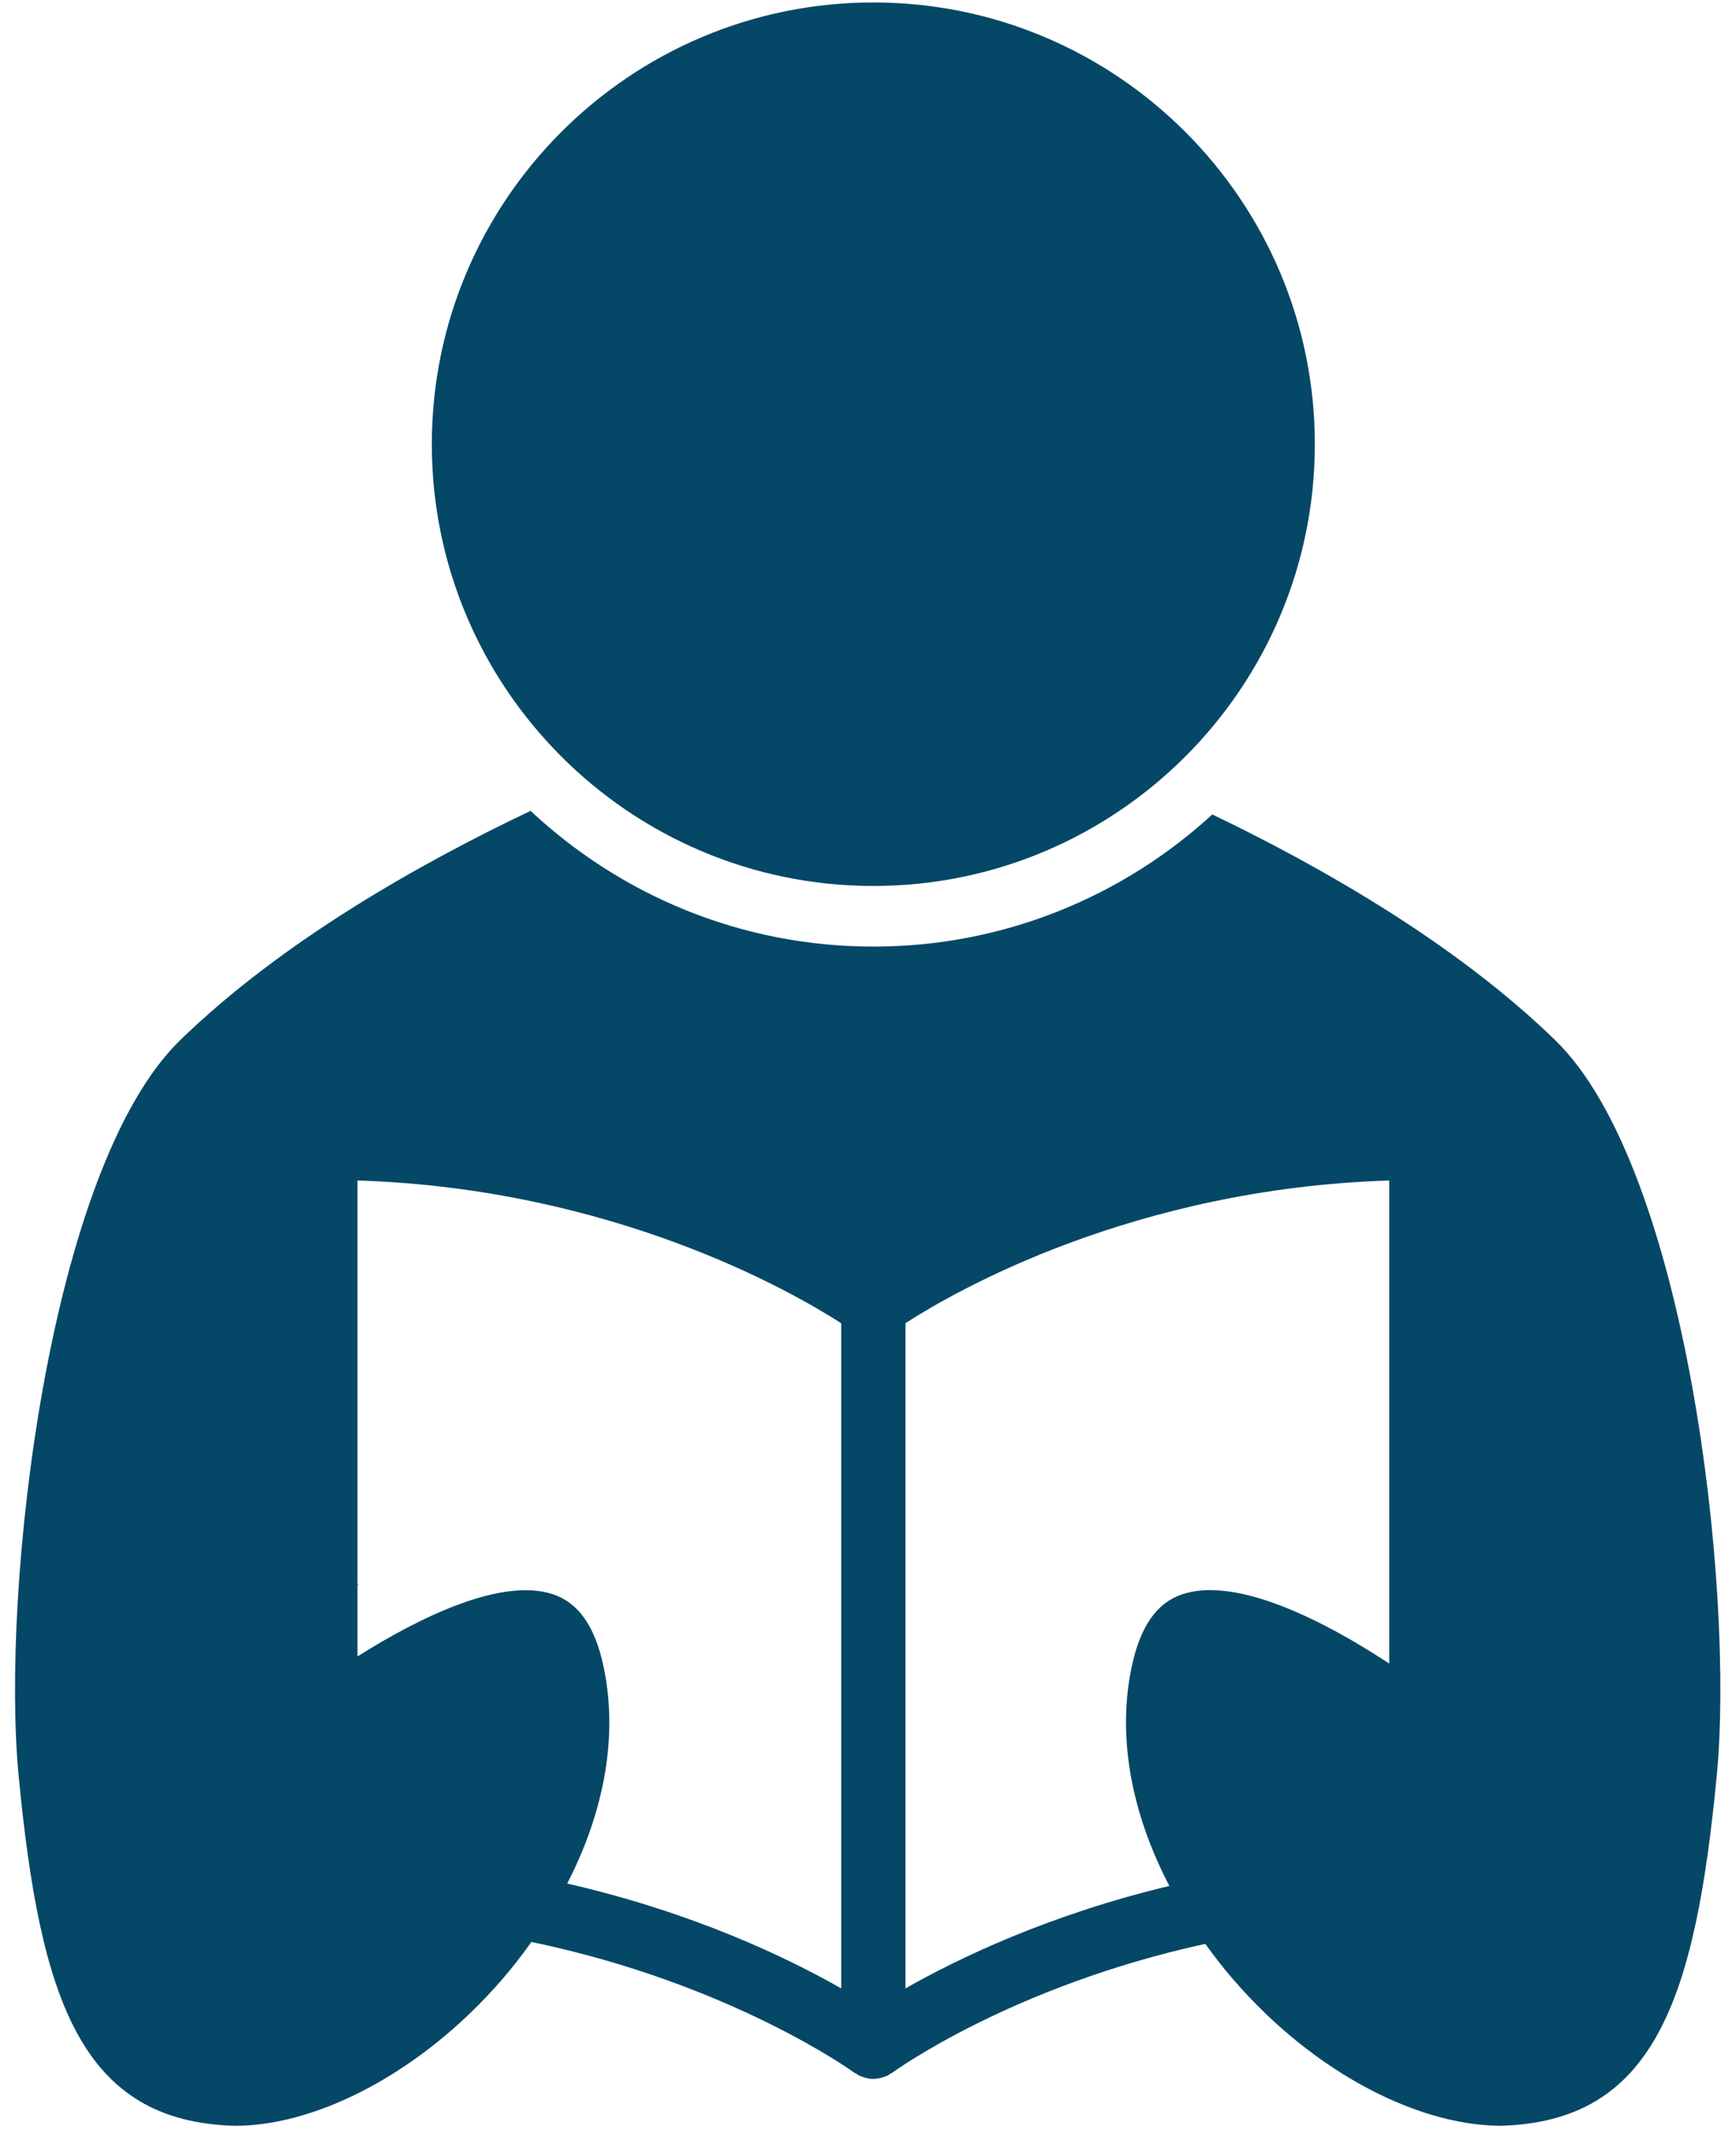
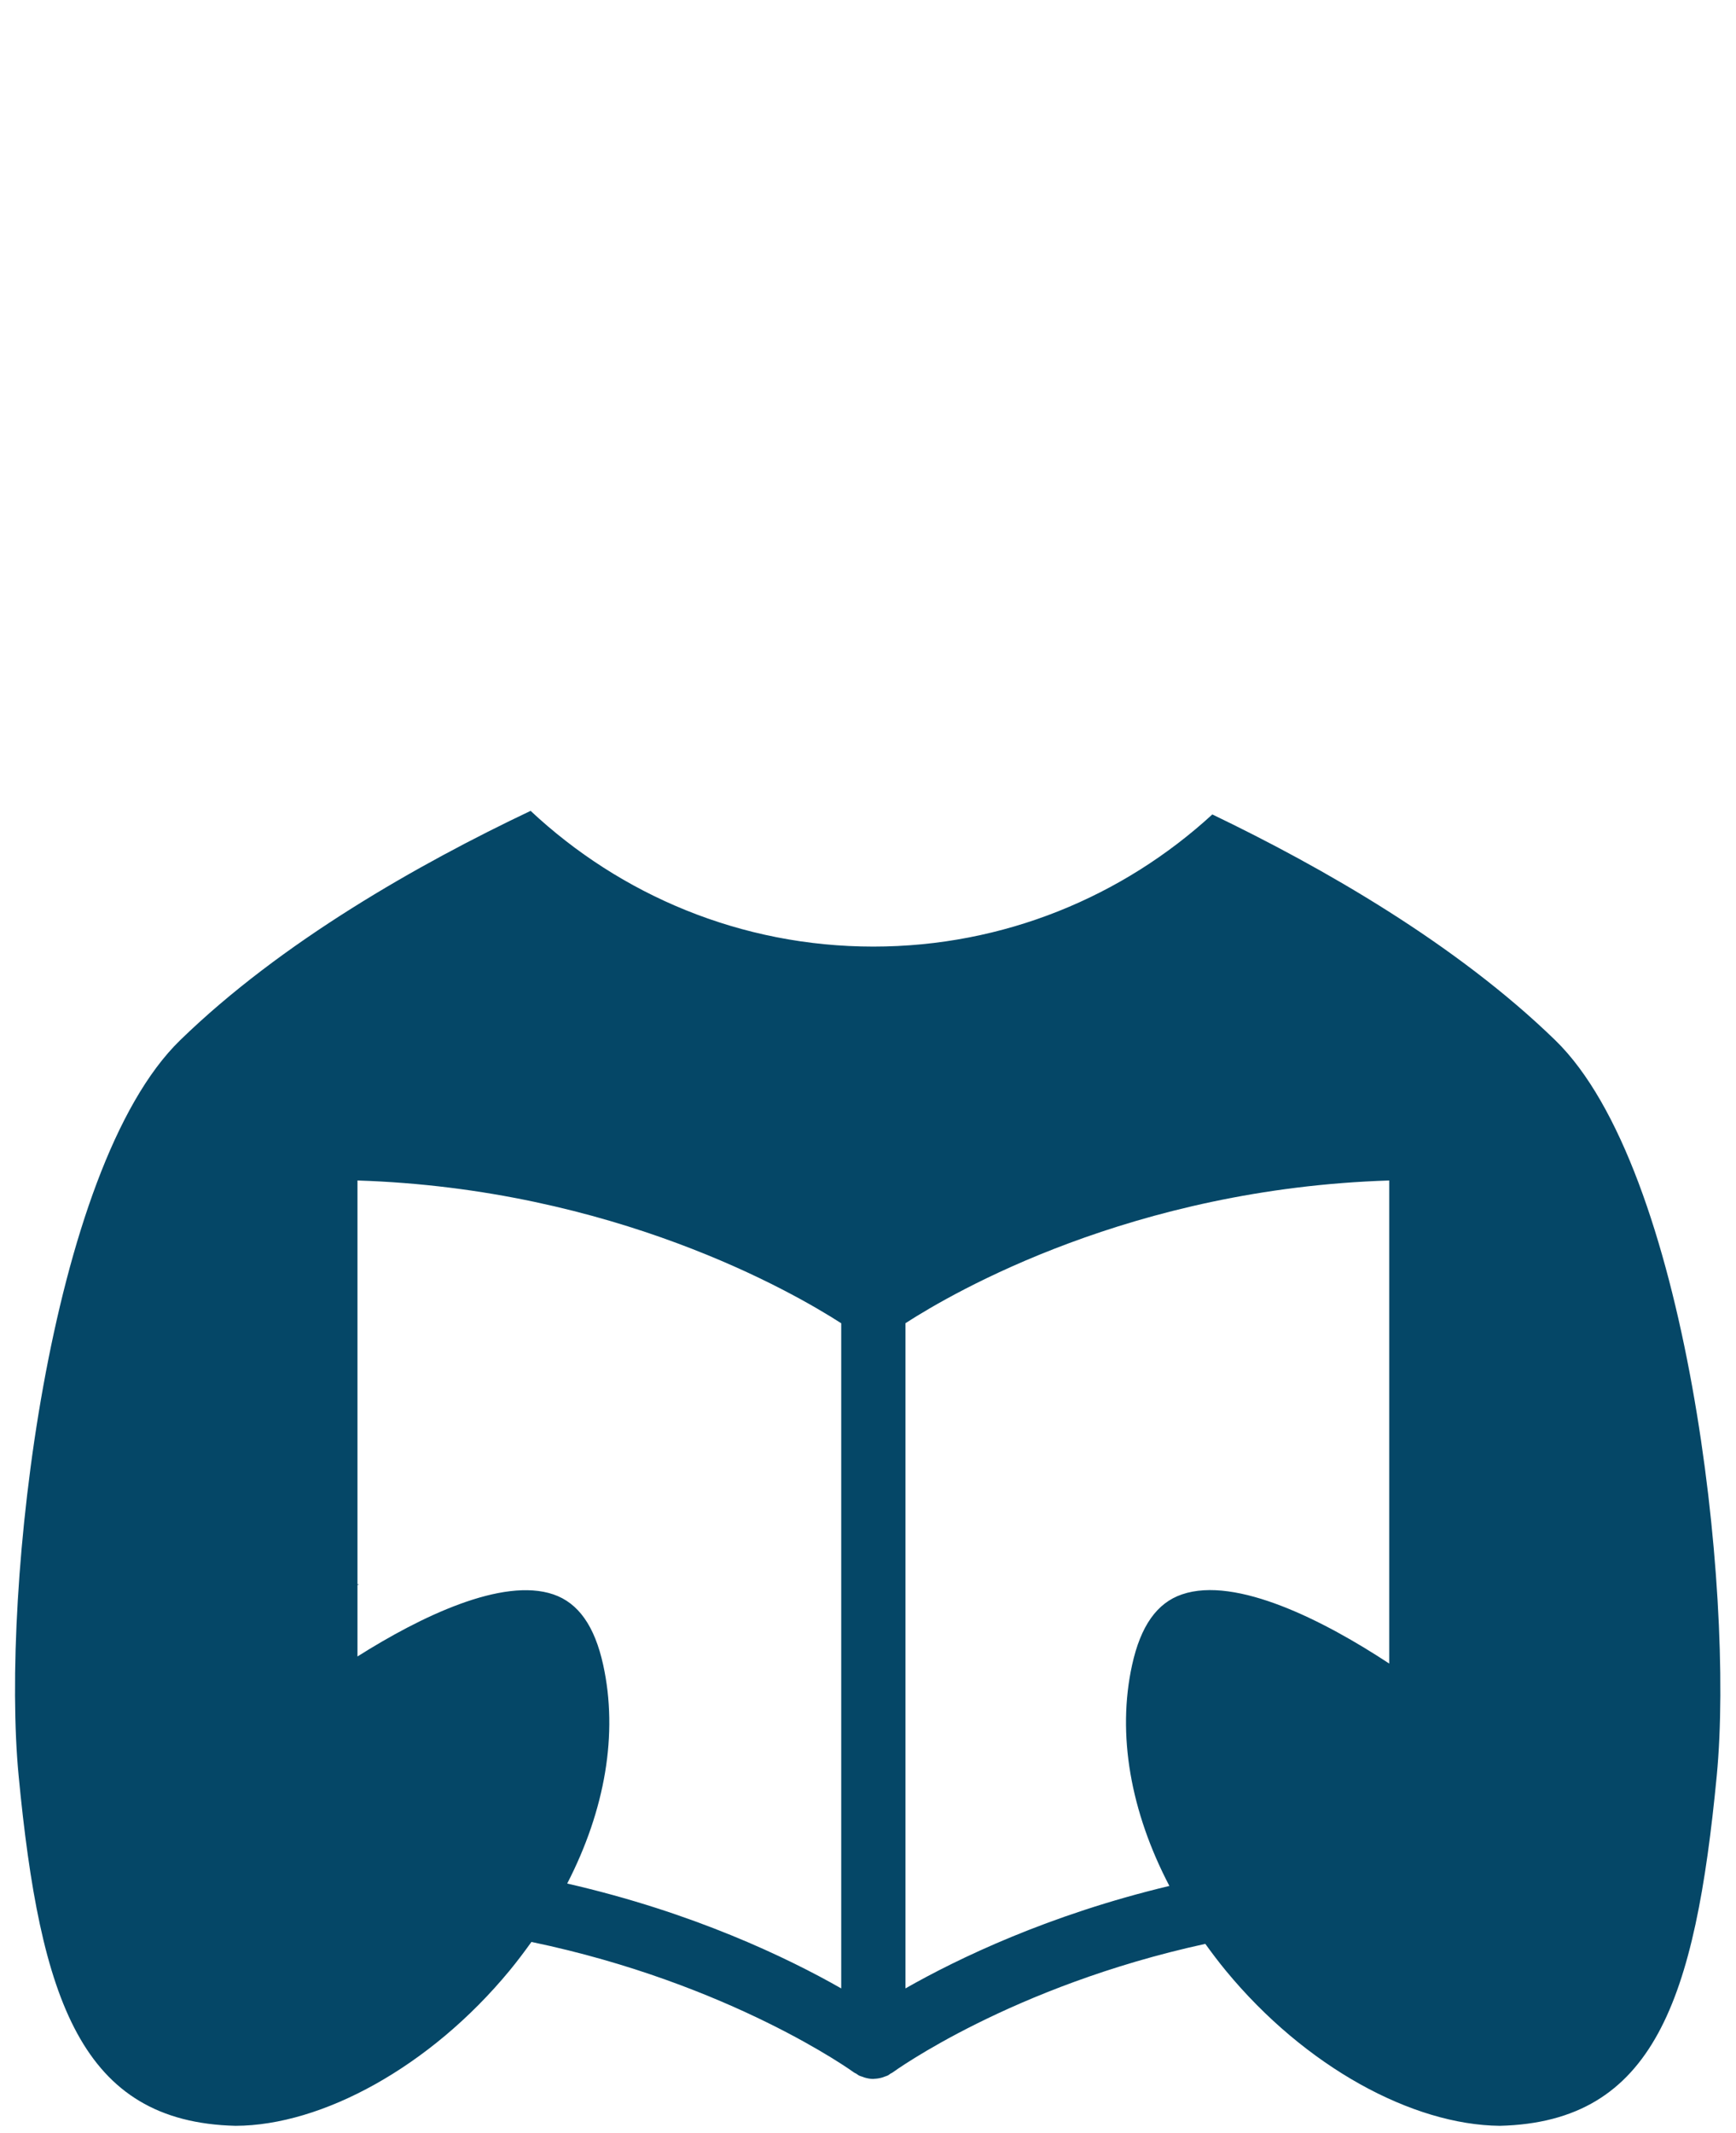
<svg xmlns="http://www.w3.org/2000/svg" width="500" zoomAndPan="magnify" viewBox="0 0 375 460.5" height="614" preserveAspectRatio="xMidYMid meet" version="1.0">
  <path fill="#054767" d="M 195.59 429.285 L 195.59 285.672 C 206.008 278.941 244.535 256.613 300.09 254.859 L 300.09 359.152 C 286.137 349.961 267.016 340.195 255.309 344.223 C 249.91 346.062 246.398 351.043 244.551 359.445 C 241.254 374.43 244.203 391.102 252.602 407.16 C 226.508 413.395 206.91 422.836 195.59 429.285 Z M 181.715 429.285 C 170.086 422.656 149.715 412.863 122.523 406.645 C 130.723 390.746 133.559 374.27 130.297 359.445 C 128.453 351.035 124.922 346.062 119.543 344.223 C 108.543 340.465 90.828 349.016 77.219 357.621 L 77.219 342.227 C 77.336 342.156 77.445 342.09 77.562 342.023 L 77.219 342.07 L 77.219 254.859 C 132.574 256.621 171.262 278.957 181.715 285.684 Z M 335.961 224.582 C 314.566 203.797 285.723 187.285 261.879 175.832 C 242.566 193.539 216.855 204.363 188.652 204.363 C 160.051 204.363 134.016 193.219 114.617 175.059 C 90.461 186.523 60.781 203.32 38.906 224.582 C 10.473 252.203 0.164 343.078 4.023 383.348 C 8.668 431.75 17.504 458.129 50.887 458.949 C 69.527 458.895 92.902 446.254 110.078 425.434 C 111.754 423.398 113.305 421.332 114.797 419.25 C 157.855 428.223 184.191 447.219 184.531 447.473 C 184.672 447.578 184.848 447.617 184.996 447.711 C 185.184 447.828 185.332 447.984 185.531 448.082 C 185.754 448.203 185.996 448.254 186.227 448.336 C 186.387 448.398 186.531 448.461 186.691 448.508 C 187.336 448.703 187.988 448.828 188.652 448.828 C 188.719 448.828 188.781 448.797 188.848 448.797 C 189.426 448.781 189.996 448.684 190.555 448.527 C 190.754 448.465 190.941 448.387 191.133 448.316 C 191.355 448.23 191.582 448.18 191.793 448.074 C 191.996 447.969 192.156 447.809 192.348 447.691 C 192.484 447.602 192.641 447.562 192.773 447.461 C 193.117 447.215 218.461 428.801 260.363 419.668 C 261.77 421.613 263.219 423.539 264.789 425.445 C 281.945 446.254 305.09 458.75 323.965 458.949 C 357.328 458.129 366.184 431.75 370.844 383.348 C 374.703 343.078 364.395 252.203 335.961 224.582 " fill-opacity="1" fill-rule="nonzero" />
-   <path fill="#054767" d="M 188.652 191.277 C 241.25 191.277 284.023 148.496 284.023 95.906 C 284.023 43.32 241.25 0.531 188.652 0.531 C 136.059 0.531 93.281 43.32 93.281 95.906 C 93.281 148.496 136.059 191.277 188.652 191.277 " fill-opacity="1" fill-rule="nonzero" />
</svg>